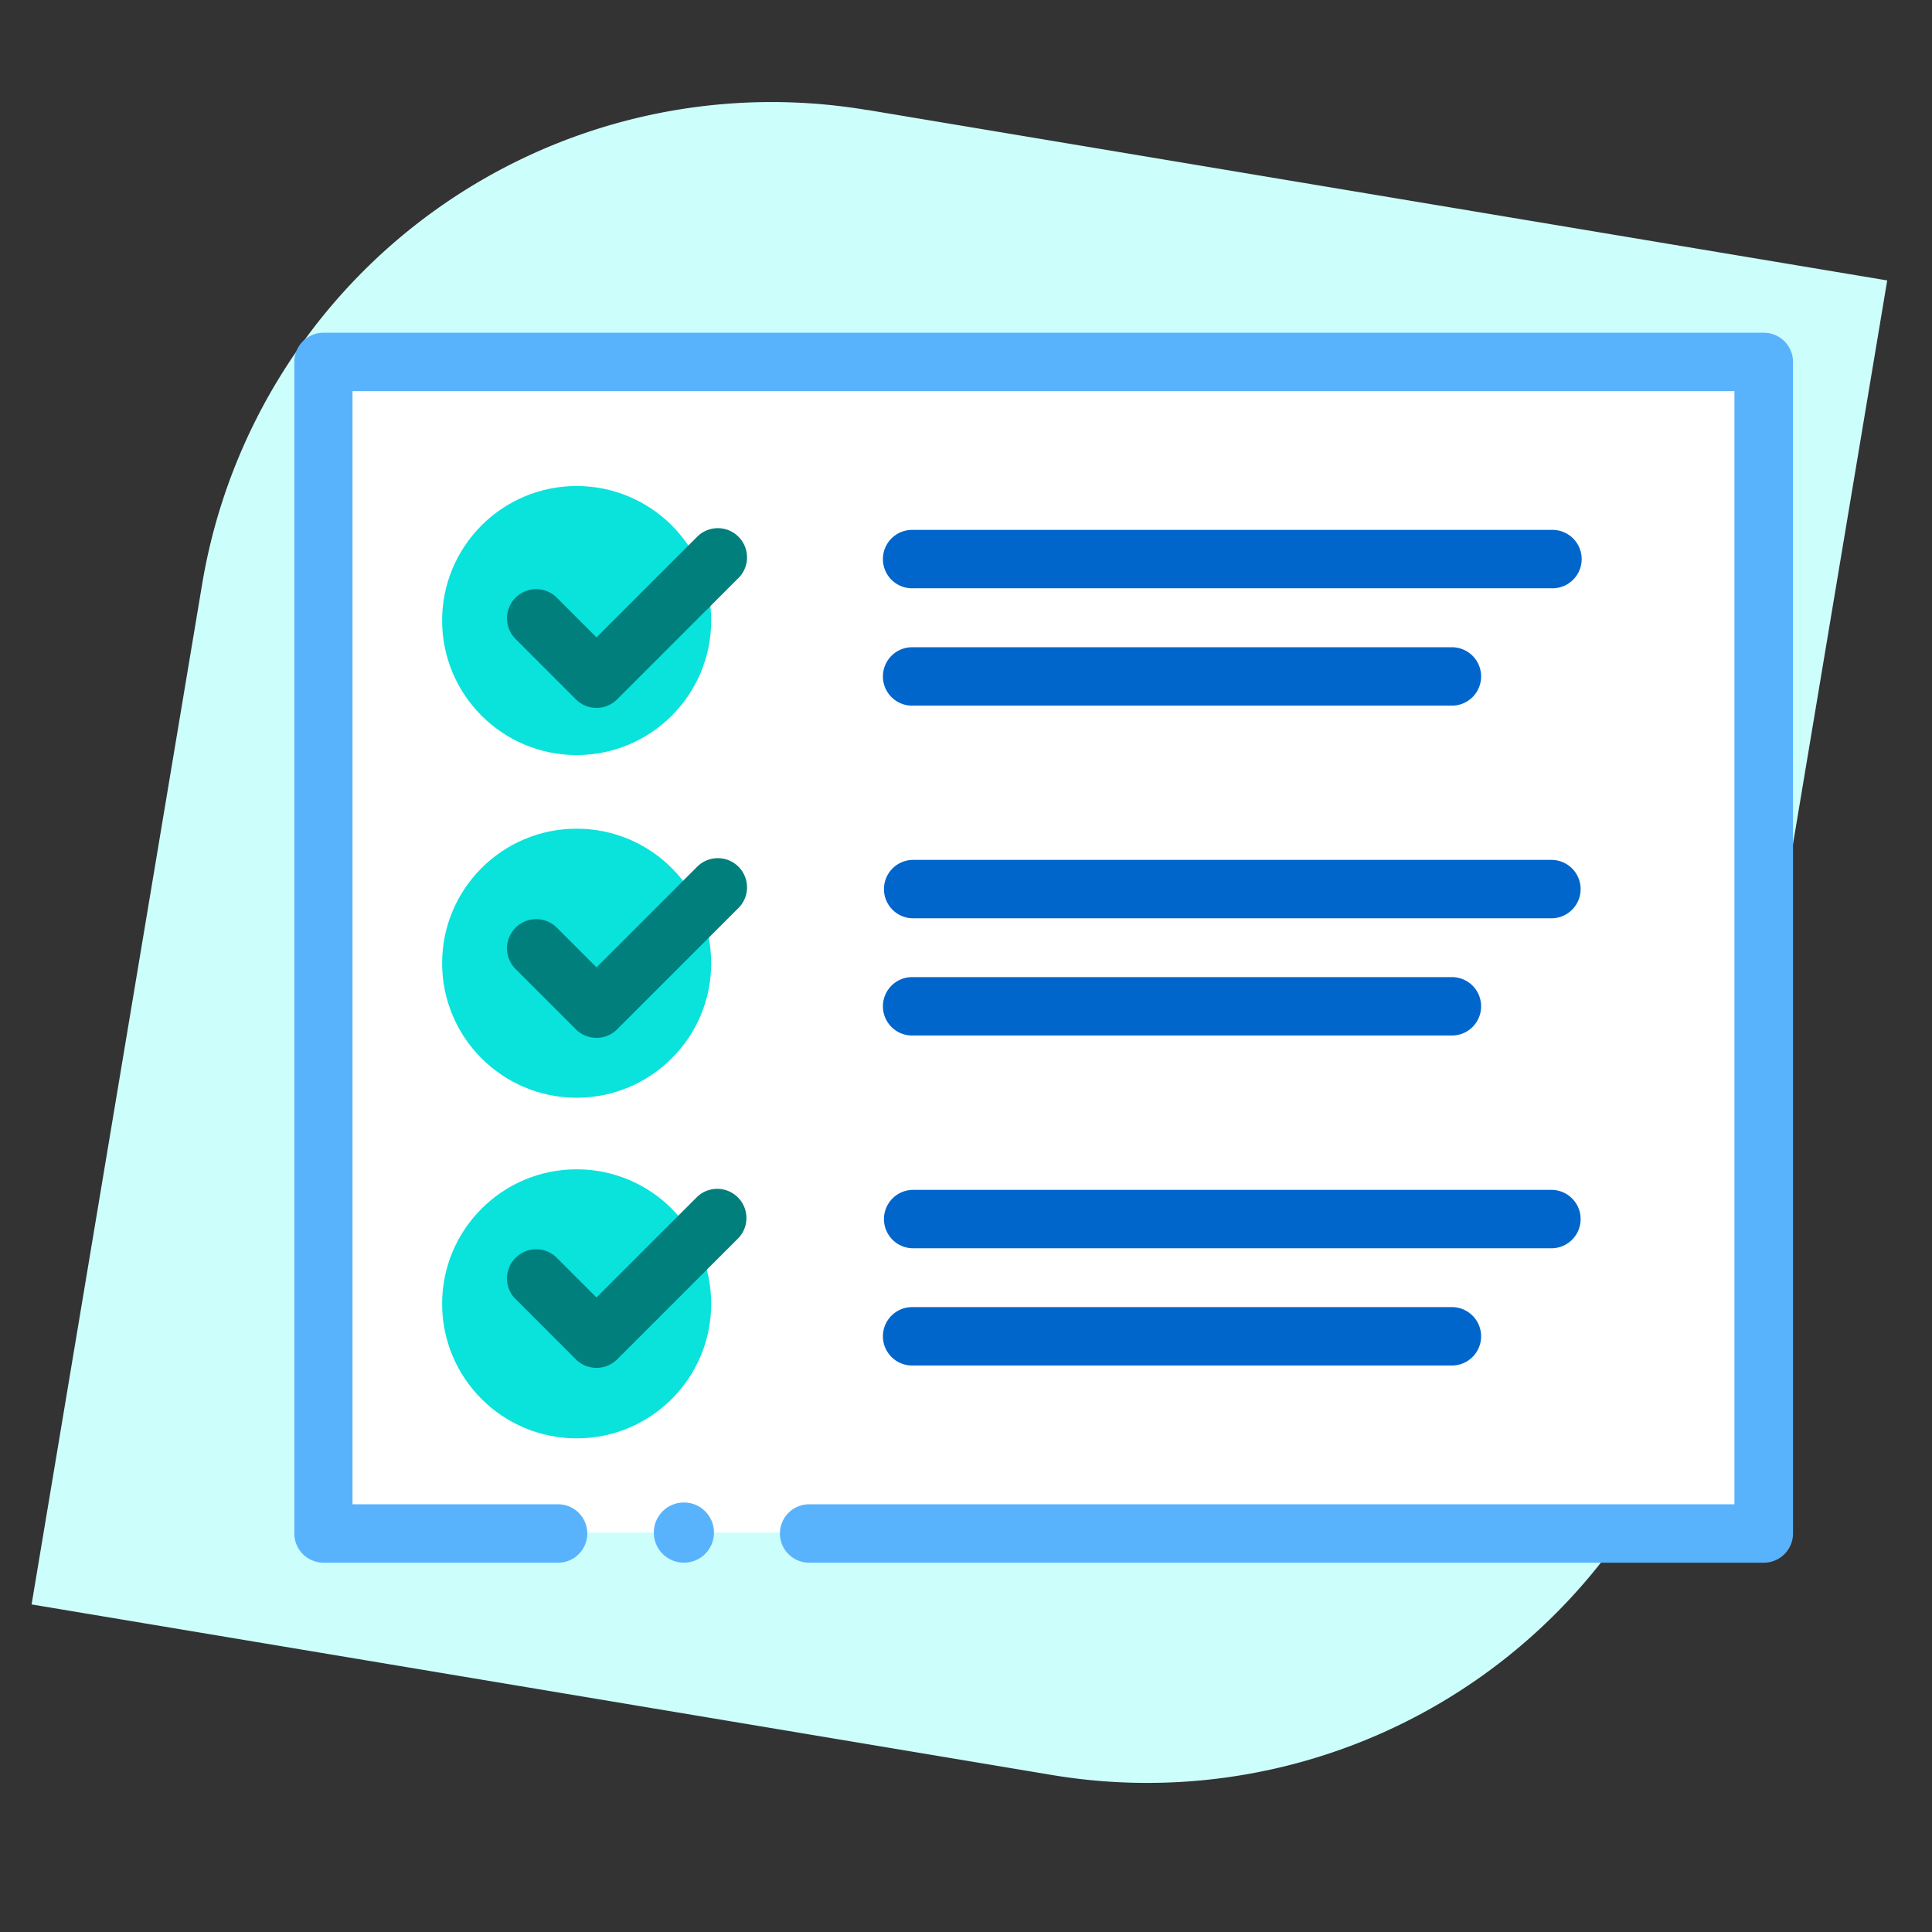
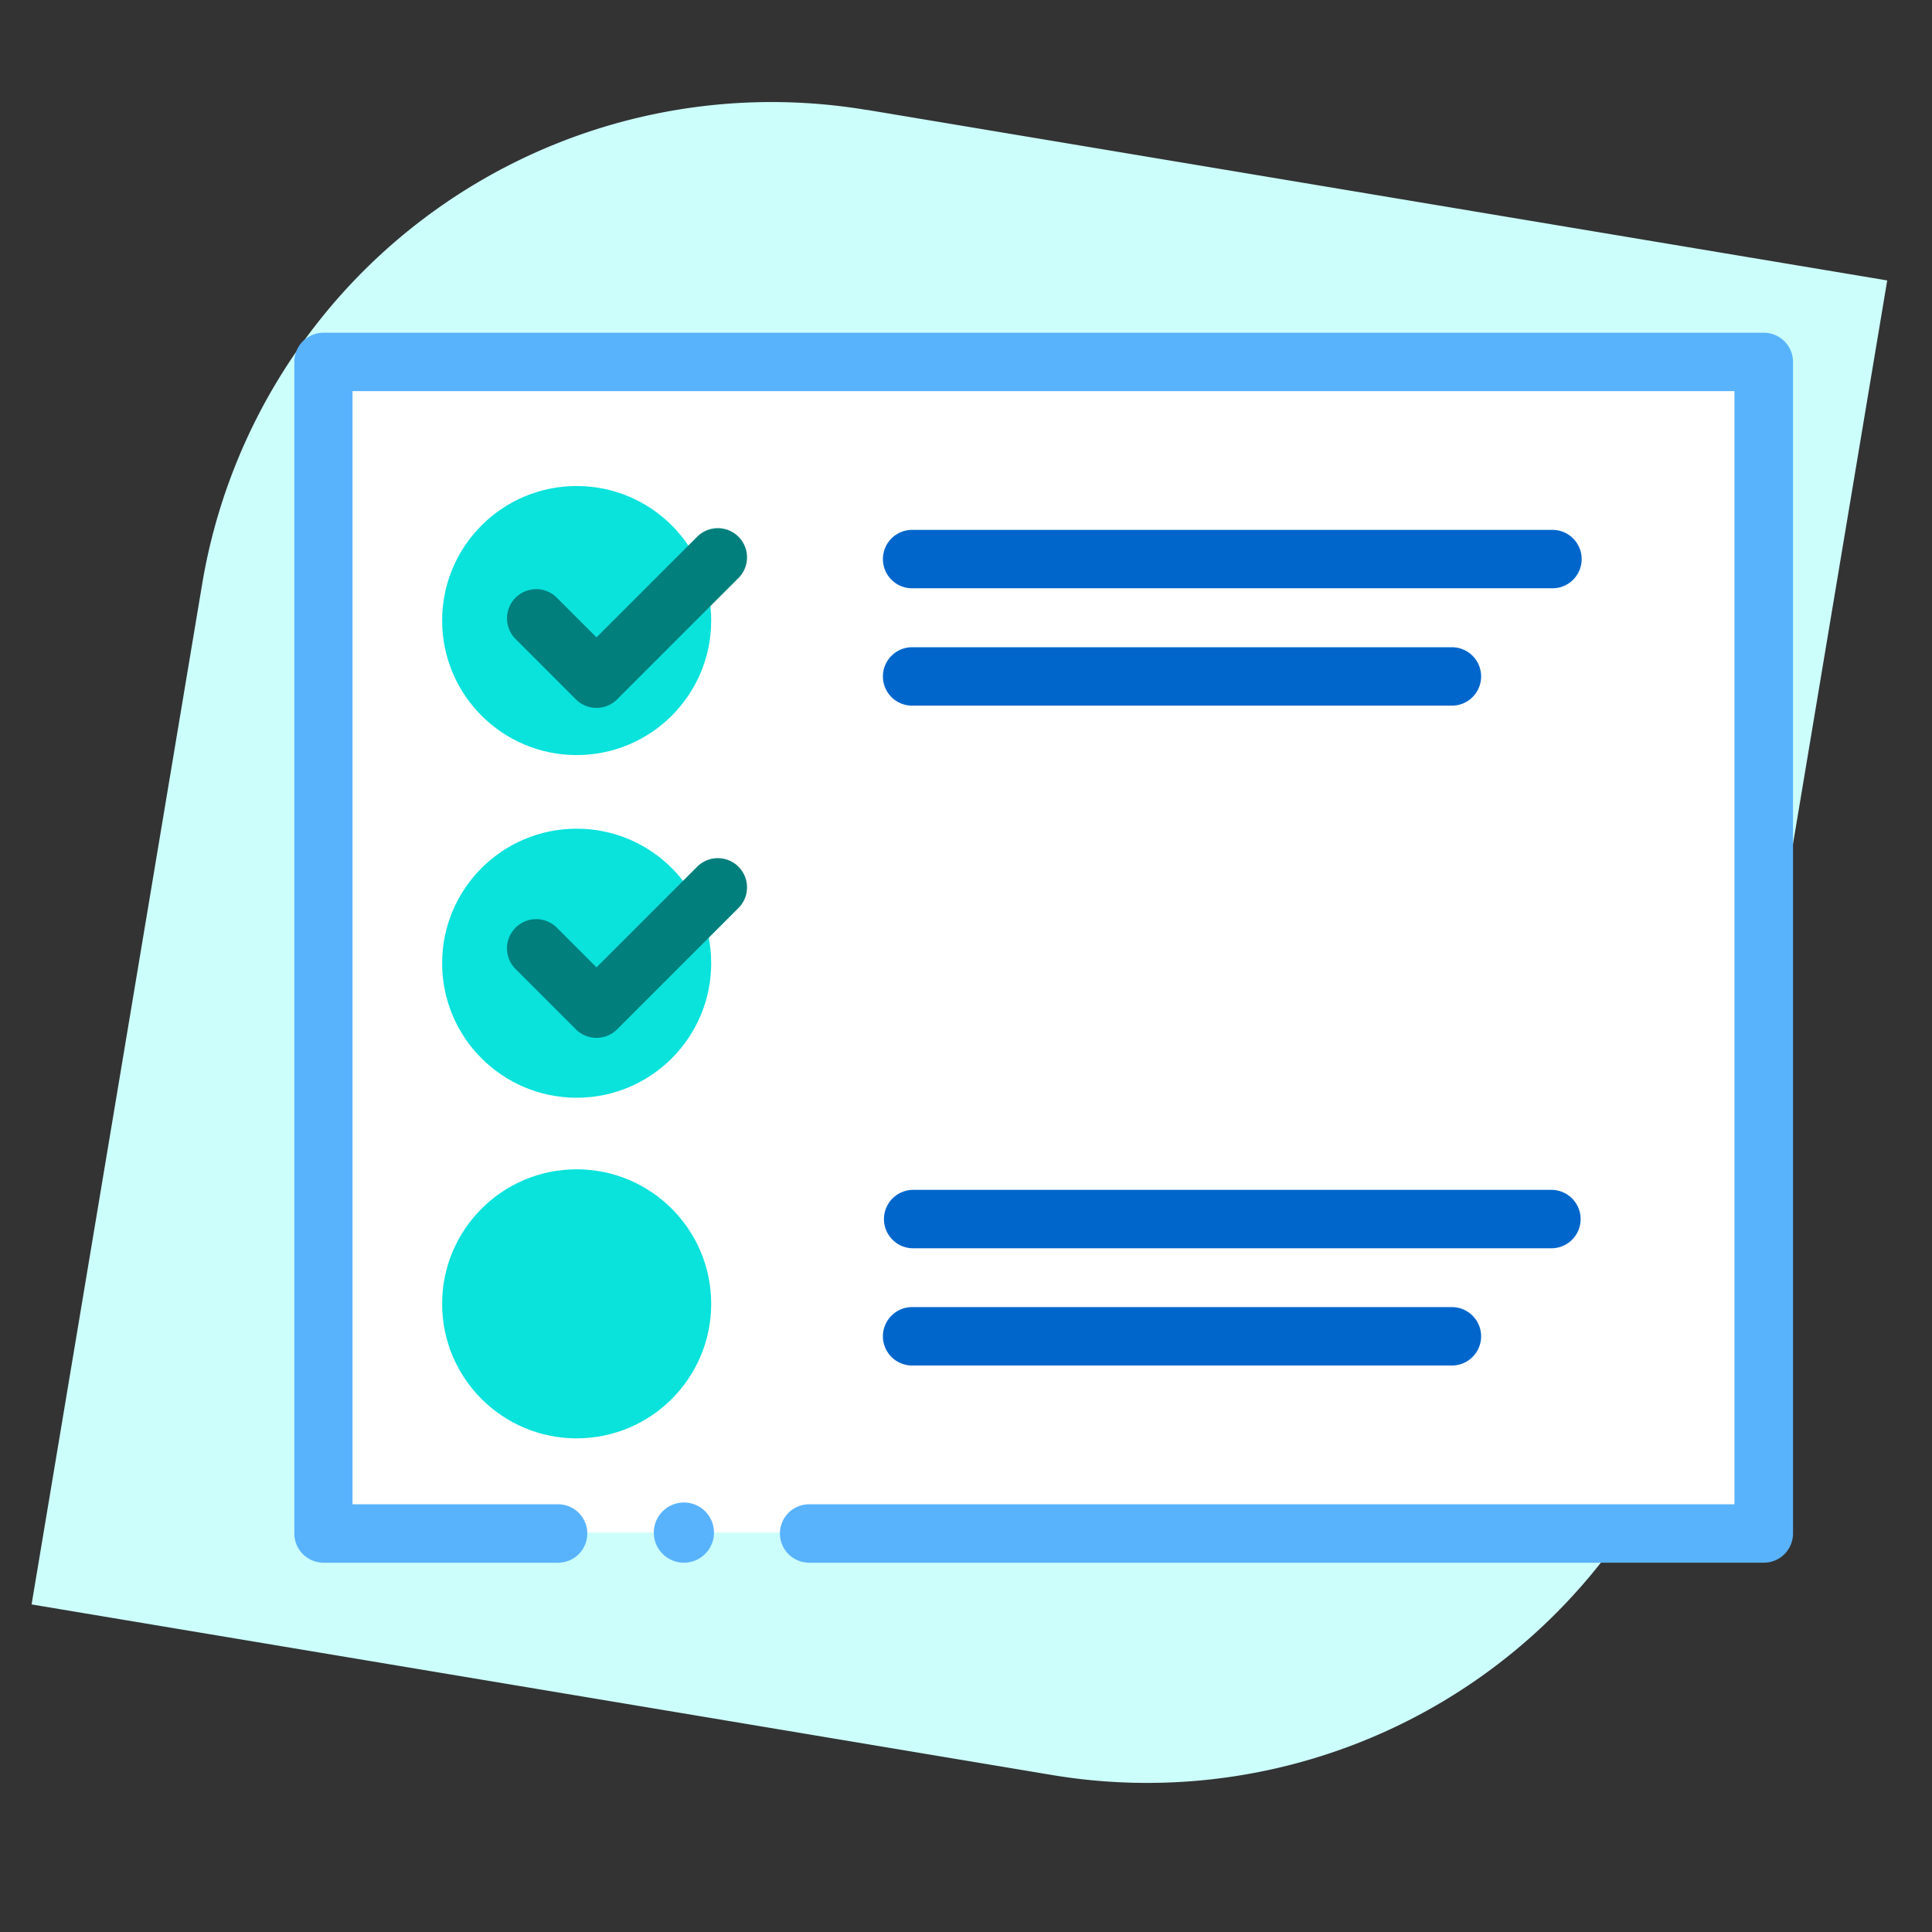
<svg xmlns="http://www.w3.org/2000/svg" id="Layer_1" data-name="Layer 1" viewBox="0 0 512 512">
  <rect x="0" y="0" width="512" height="512" fill="#333333" stroke="none" />
  <defs>
    <style>.cls-1{fill:#ccfffc;}.cls-2{fill:#fff;}.cls-3{fill:#0ae2dc;}.cls-4{fill:#59b3fc;}.cls-5{fill:#007f7c;}.cls-6{fill:#06c;}</style>
  </defs>
  <path class="cls-1" d="M193.67,36.19H467.82a0,0,0,0,1,0,0V310.34a153,153,0,0,1-153,153H40.64a0,0,0,0,1,0,0V189.22a153,153,0,0,1,153-153Z" transform="translate(44.68 -38.51) rotate(9.49)" />
  <rect class="cls-2" x="87.83" y="94.65" width="380.46" height="311.49" />
  <circle class="cls-3" cx="152.82" cy="164.45" r="35.65" />
  <circle class="cls-3" cx="152.82" cy="255.26" r="35.65" />
  <circle class="cls-3" cx="152.82" cy="345.53" r="35.65" />
  <path class="cls-4" d="M85.69,414.13H147.9a7.74,7.74,0,0,0,0-15.48H93.42v-295H459.64v295H214.43a7.74,7.74,0,1,0,0,15.48h253a7.75,7.75,0,0,0,7.74-7.74V95.92a7.74,7.74,0,0,0-7.74-7.74H85.69A7.73,7.73,0,0,0,78,95.92V406.39A7.74,7.74,0,0,0,85.69,414.13Z" />
  <path class="cls-5" d="M152.61,185.33a7.73,7.73,0,0,0,10.94,0L195.88,153a7.74,7.74,0,0,0-10.94-10.94l-26.86,26.85-10.69-10.69a7.74,7.74,0,0,0-10.94,10.94Z" />
  <path class="cls-6" d="M242,155.9H411.14a7.74,7.74,0,1,0,0-15.47H242a7.74,7.74,0,1,0,0,15.47Z" />
  <path class="cls-6" d="M242,187H385.05a7.74,7.74,0,0,0,0-15.47H242A7.74,7.74,0,1,0,242,187Z" />
  <path class="cls-5" d="M136.45,256.62l16.16,16.16a7.74,7.74,0,0,0,10.94,0l32.33-32.33a7.74,7.74,0,0,0-10.94-10.94l-26.86,26.85-10.69-10.69a7.74,7.74,0,0,0-10.94,10.94Z" />
-   <path class="cls-6" d="M242,243.36H411.14a7.74,7.74,0,0,0,0-15.48H242a7.74,7.74,0,0,0,0,15.48Z" />
-   <path class="cls-6" d="M242,274.42H385.05a7.74,7.74,0,0,0,0-15.47H242a7.74,7.74,0,1,0,0,15.47Z" />
-   <path class="cls-5" d="M136.45,344.07l16.16,16.17a7.75,7.75,0,0,0,10.94,0l32.33-32.33A7.74,7.74,0,0,0,184.94,317l-26.86,26.85-10.69-10.69a7.74,7.74,0,0,0-10.94,10.94Z" />
  <path class="cls-6" d="M242,330.81H411.14a7.74,7.74,0,0,0,0-15.48H242a7.74,7.74,0,1,0,0,15.48Z" />
  <path class="cls-6" d="M242,361.87H385.05a7.74,7.74,0,0,0,0-15.47H242a7.74,7.74,0,1,0,0,15.47Z" />
  <circle class="cls-4" cx="181.24" cy="406.15" r="7.98" />
</svg>